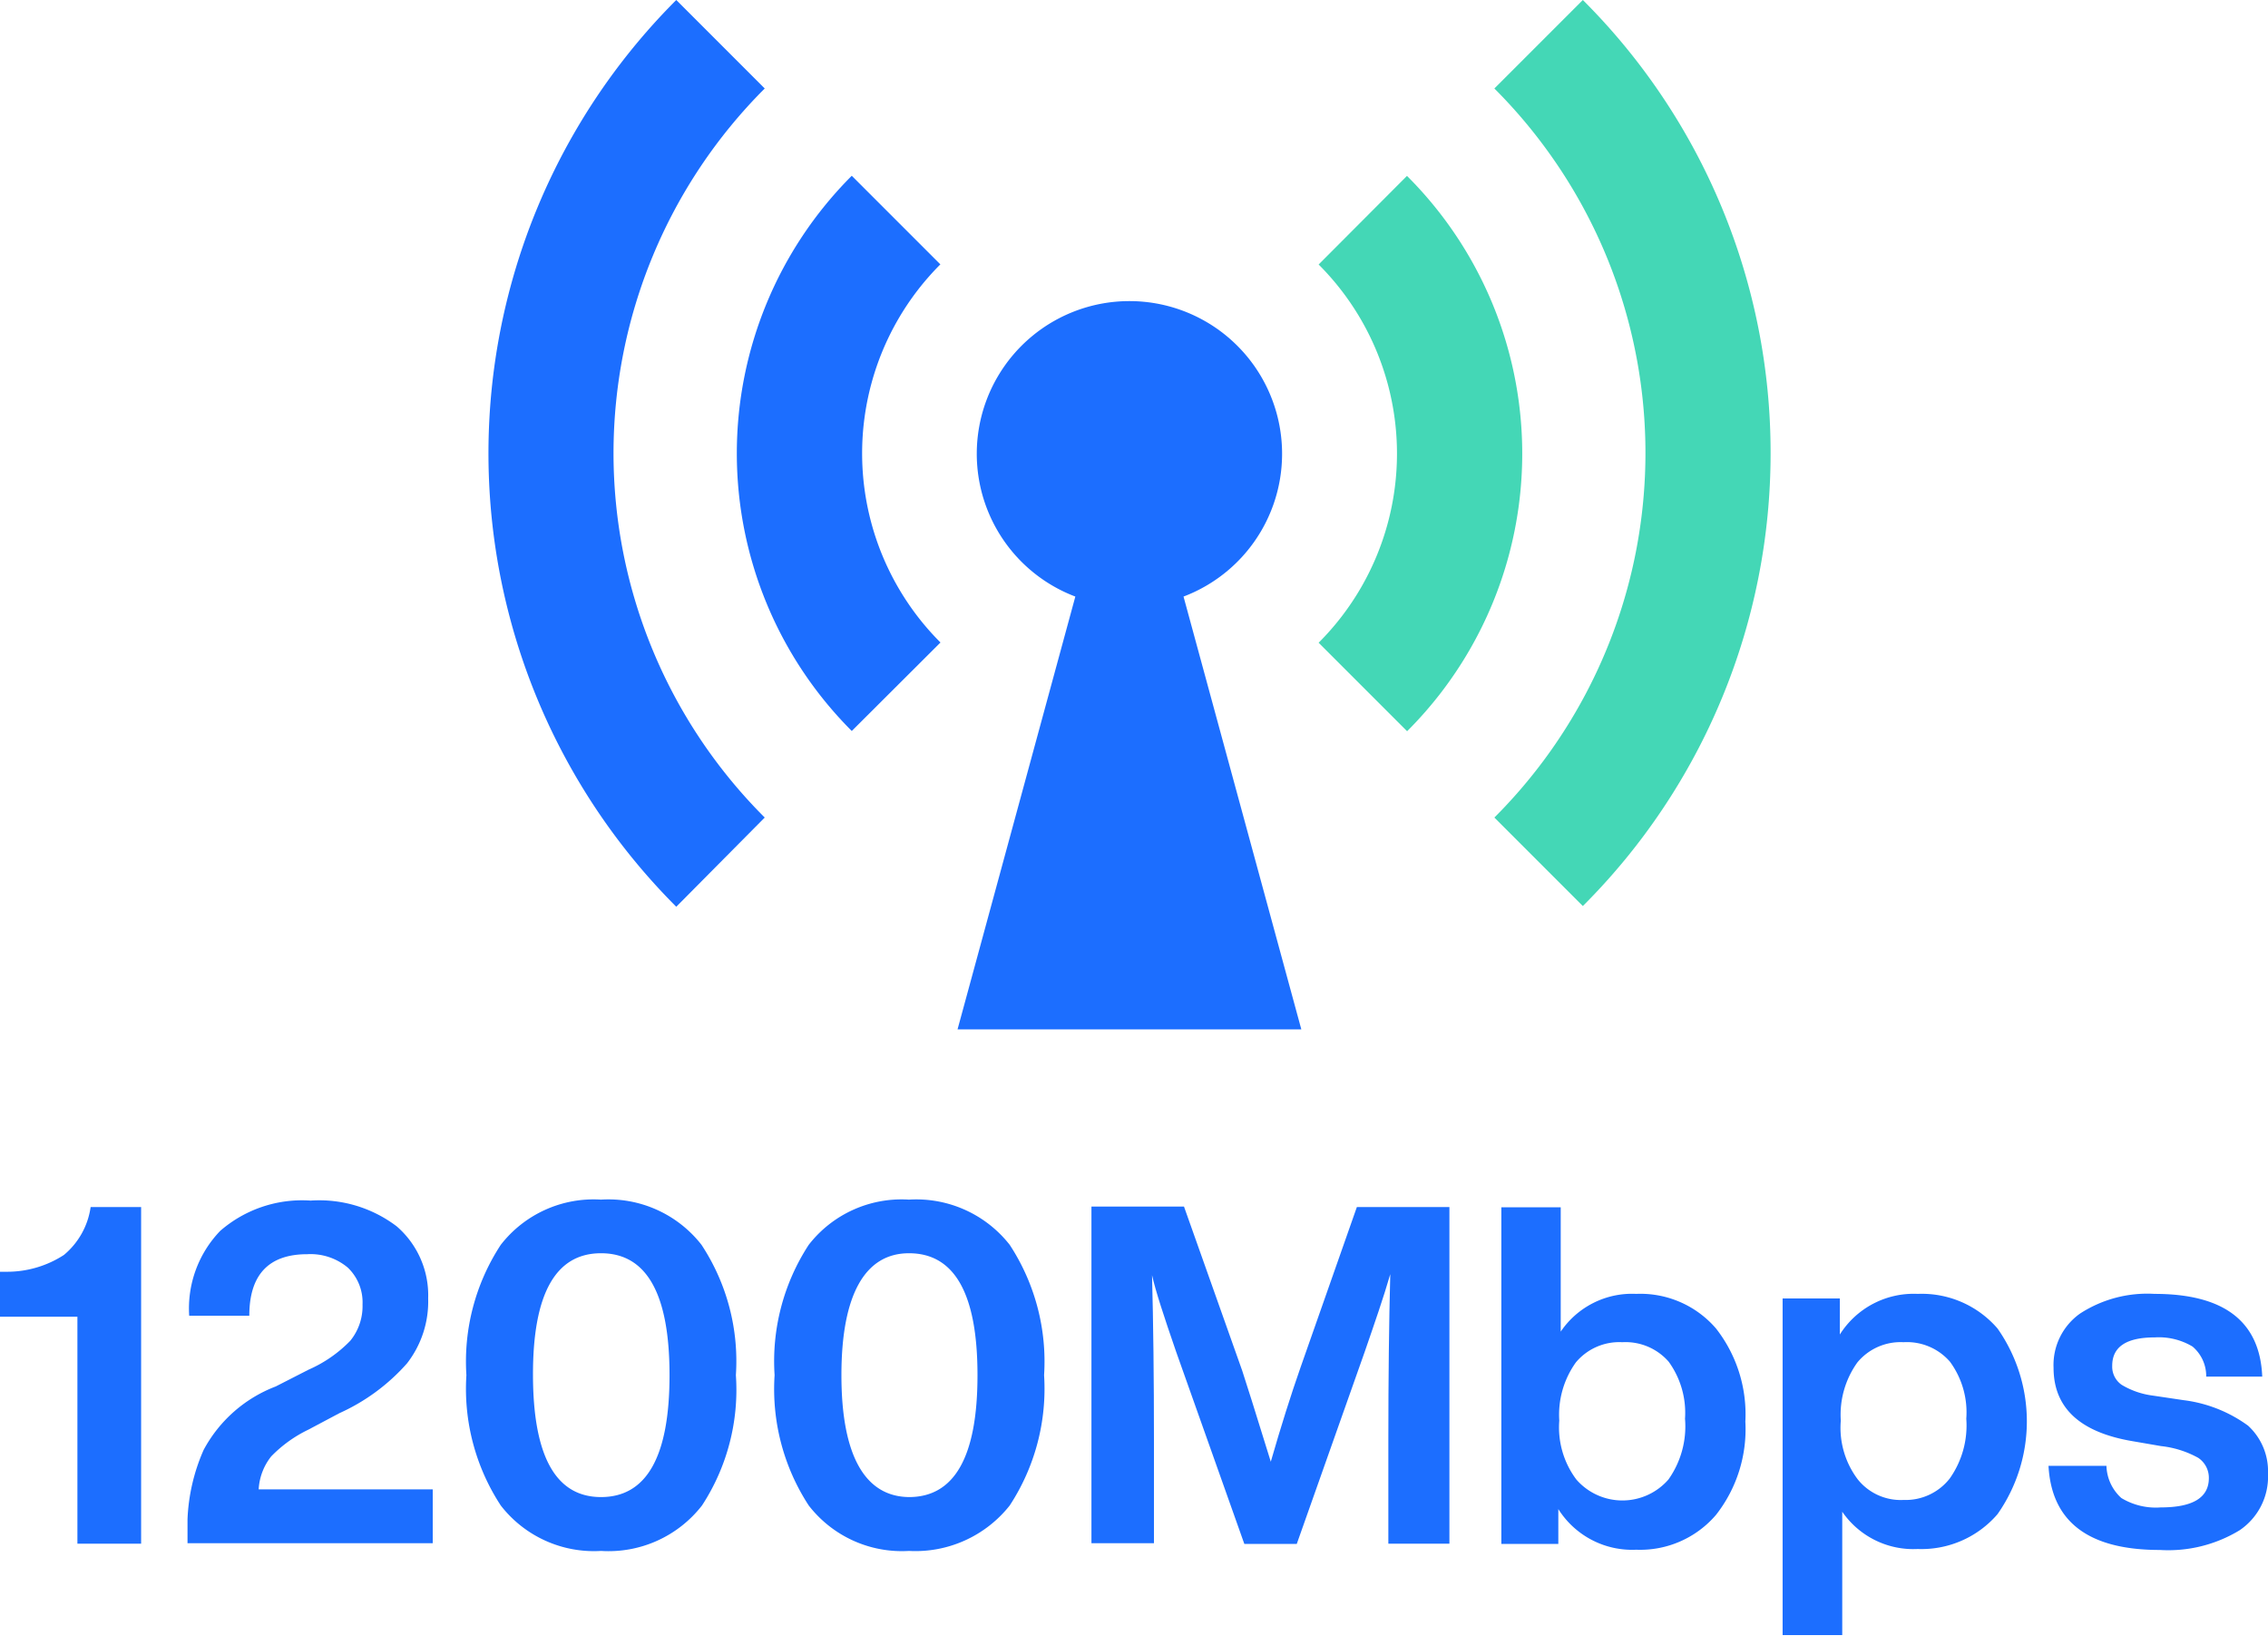
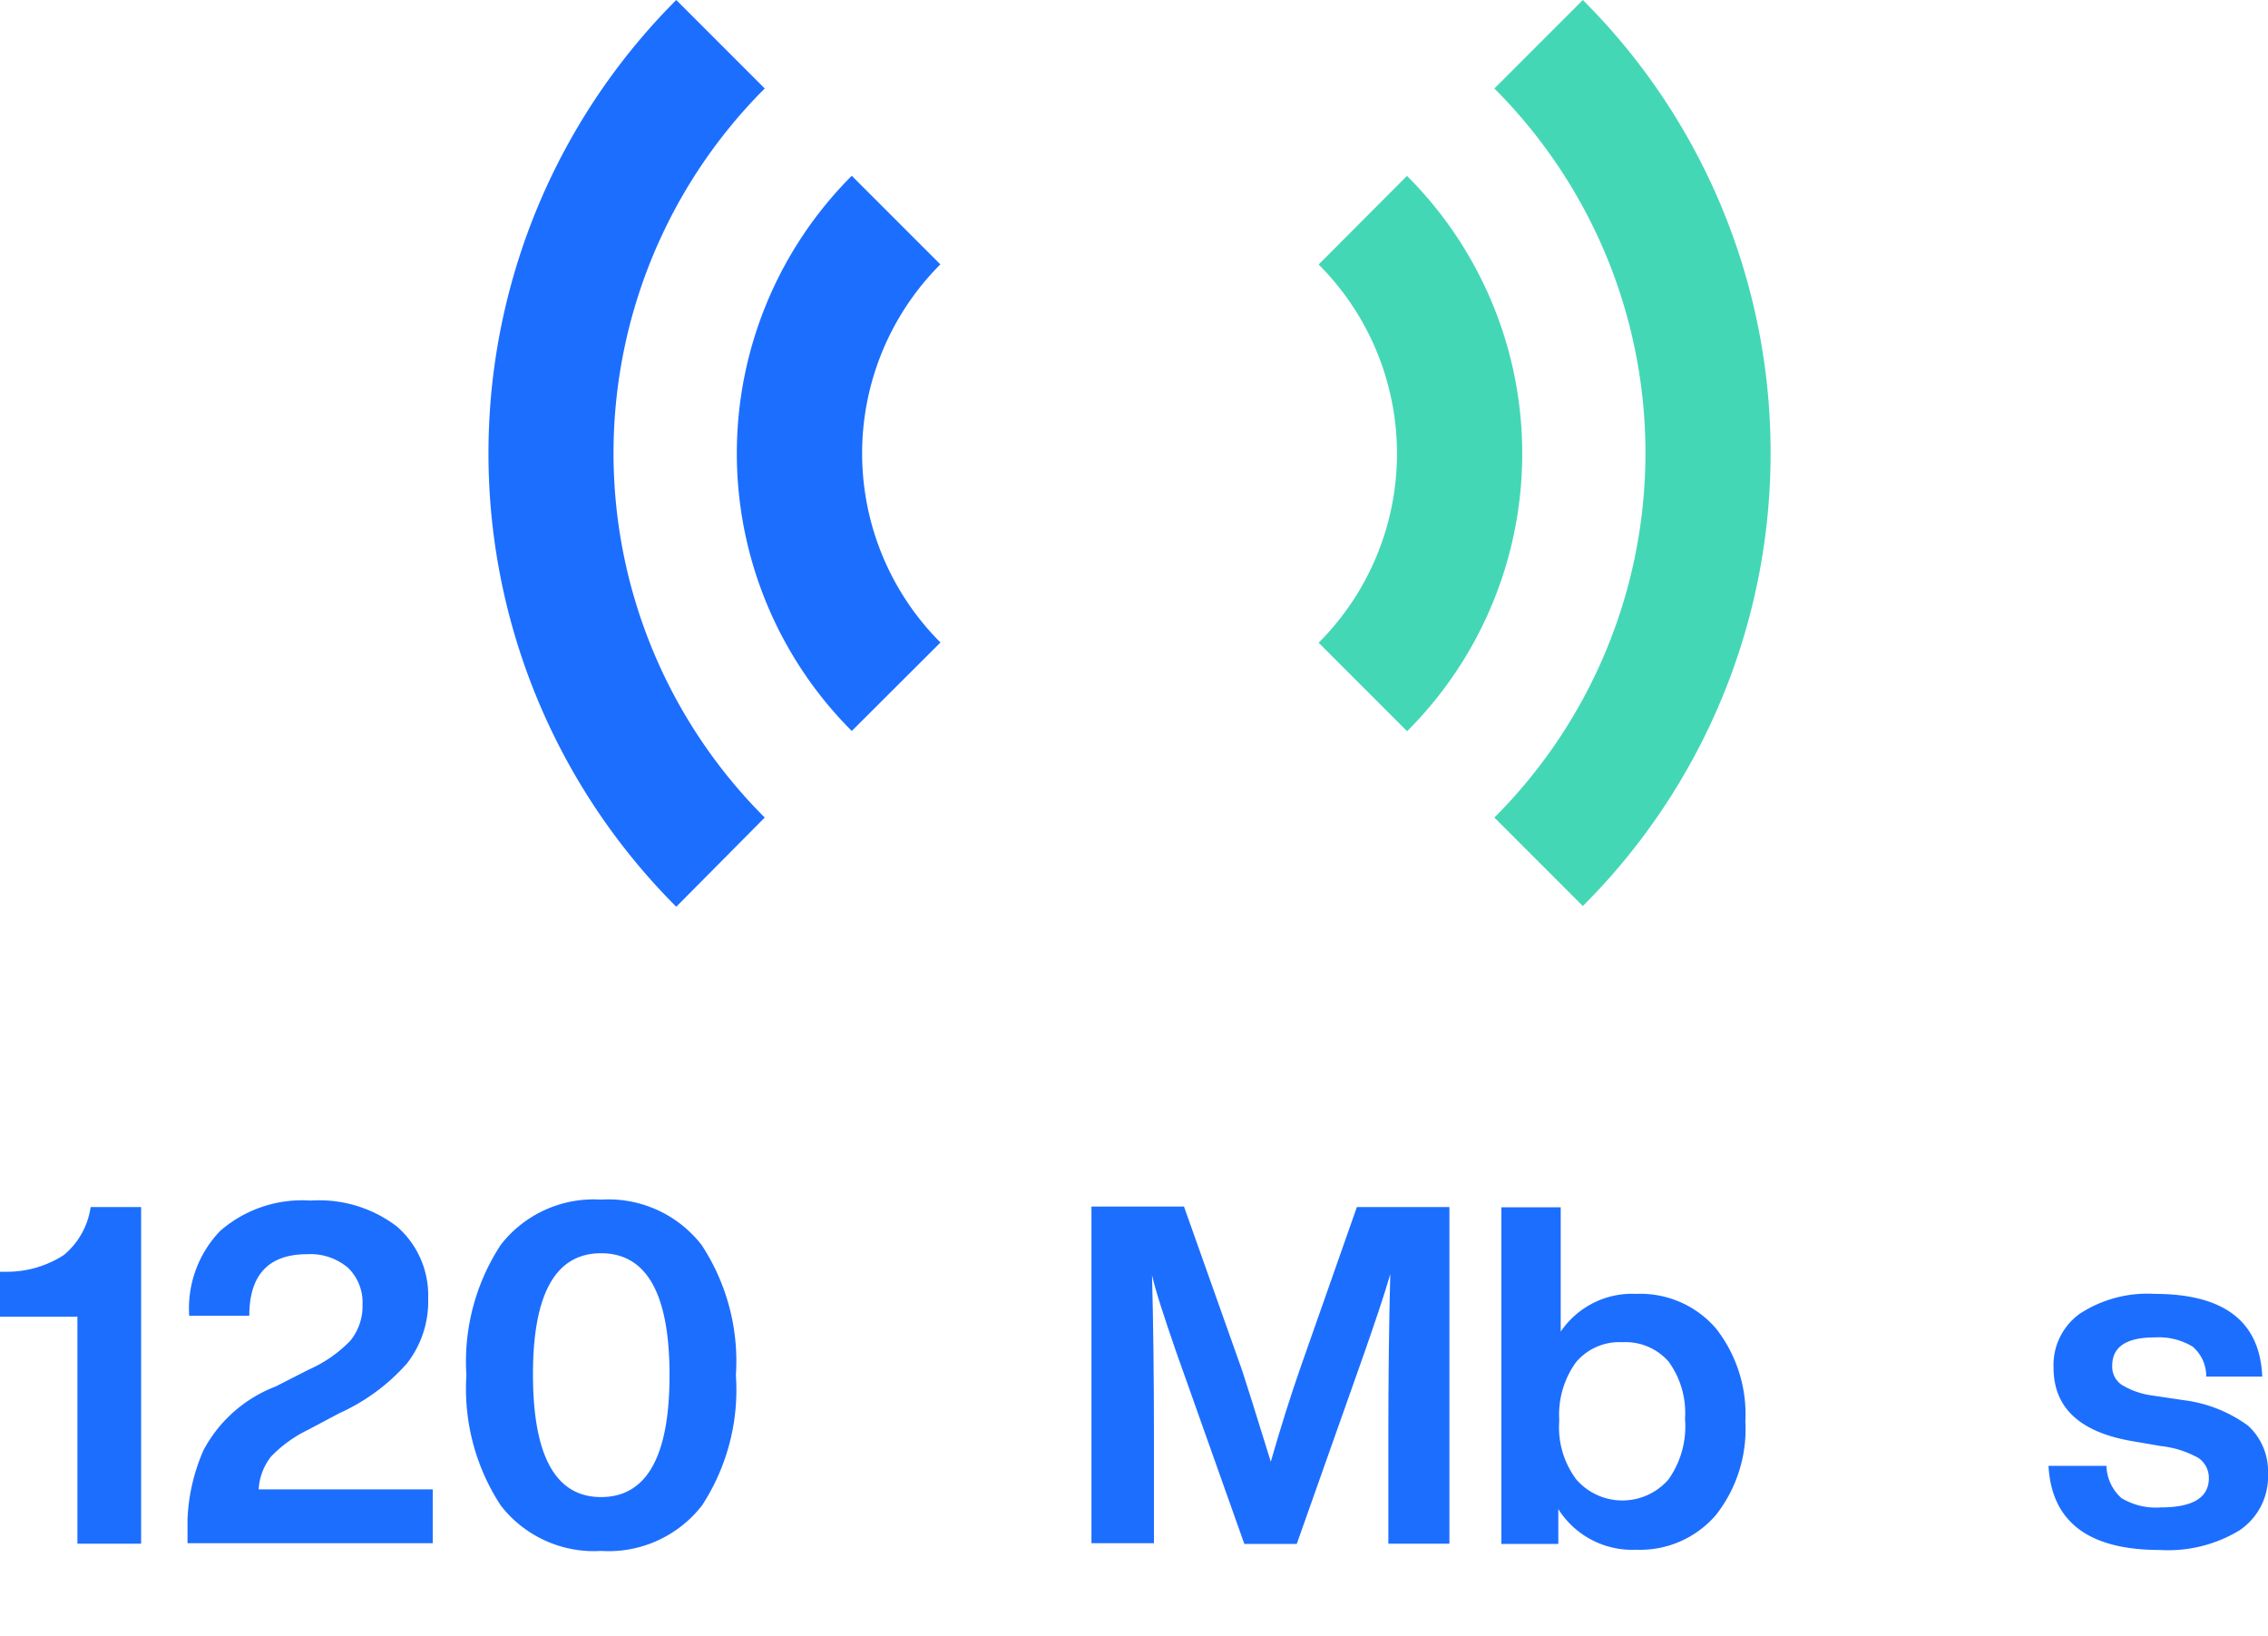
<svg xmlns="http://www.w3.org/2000/svg" id="图层_1" data-name="图层 1" viewBox="0 0 94.34 68.03">
  <defs>
    <style>.cls-1{fill:#1c6eff;}.cls-2{fill:#44d7b6;}</style>
  </defs>
  <title>sky-</title>
-   <path class="cls-1" d="M44.73,24.81l-4.9,18h14.3l-4.9-18a6.35,6.35,0,1,0-4.5,0ZM47,15.71a3.18,3.18,0,1,1-3.17,3.18A3.19,3.19,0,0,1,47,15.71Z" />
-   <path class="cls-1" d="M41,18.86a6,6,0,1,0,6-6,6,6,0,0,0-6,6Z" />
+   <path class="cls-1" d="M41,18.86Z" />
  <path class="cls-1" d="M25.52,18.86A21.45,21.45,0,0,1,31.81,3.68L28.13,0a26.66,26.66,0,0,0,0,37.71L31.81,34a21.41,21.41,0,0,1-6.29-15.17Z" />
  <path class="cls-2" d="M73.65,18.86A26.57,26.57,0,0,0,65.84,0L62.16,3.68a21.48,21.48,0,0,1,4.6,6.83A21.43,21.43,0,0,1,62.16,34l3.68,3.68a26.59,26.59,0,0,0,7.81-18.85Z" />
  <path class="cls-2" d="M58.53,7.31,54.85,11a11.12,11.12,0,0,1,0,15.73l3.68,3.68a16.31,16.31,0,0,0,0-23.09Z" />
  <path class="cls-1" d="M39.12,11,35.43,7.31a16.33,16.33,0,0,0,0,23.09l3.69-3.68a11.12,11.12,0,0,1,0-15.73Z" />
  <path class="cls-1" d="M3.77,50.2h2.1v14H3.22V54.76H0V52.89l.31,0a4.34,4.34,0,0,0,2.35-.7A3.17,3.17,0,0,0,3.77,50.2Z" />
  <path class="cls-1" d="M10.76,61.94H18v2.24H7.8l0-1a7.91,7.91,0,0,1,.67-2.88,5.71,5.71,0,0,1,3-2.64l1.37-.7a5.46,5.46,0,0,0,1.73-1.2,2.28,2.28,0,0,0,.51-1.51,2,2,0,0,0-.61-1.53,2.41,2.41,0,0,0-1.69-.56c-1.61,0-2.41.86-2.41,2.56H7.87a4.65,4.65,0,0,1,1.29-3.53,5.19,5.19,0,0,1,3.76-1.26A5.33,5.33,0,0,1,16.5,51a3.79,3.79,0,0,1,1.31,3,4.19,4.19,0,0,1-.88,2.7,8.29,8.29,0,0,1-2.81,2.07l-1.3.69a5.41,5.41,0,0,0-1.54,1.11A2.41,2.41,0,0,0,10.76,61.94Z" />
  <path class="cls-1" d="M29.2,62.61A4.92,4.92,0,0,1,25,64.5a4.9,4.9,0,0,1-4.17-1.89,8.86,8.86,0,0,1-1.43-5.42,8.86,8.86,0,0,1,1.43-5.42A4.89,4.89,0,0,1,25,49.89a4.91,4.91,0,0,1,4.18,1.88,8.79,8.79,0,0,1,1.43,5.42A8.79,8.79,0,0,1,29.2,62.61ZM25,62.26q2.85,0,2.85-5.07T25,52.12q-2.84,0-2.83,5.07T25,62.26Z" />
-   <path class="cls-1" d="M42,62.61a5,5,0,0,1-4.19,1.89,4.9,4.9,0,0,1-4.17-1.89,8.86,8.86,0,0,1-1.42-5.42,8.86,8.86,0,0,1,1.42-5.42,4.89,4.89,0,0,1,4.17-1.88A4.94,4.94,0,0,1,42,51.77a8.86,8.86,0,0,1,1.43,5.42A8.86,8.86,0,0,1,42,62.61Zm-4.19-.35q2.85,0,2.85-5.07t-2.85-5.07C36,52.12,35,53.81,35,57.19S36,62.26,37.84,62.26Z" />
  <path class="cls-1" d="M54.1,56.86l2.34-6.66h3.85v14H57.75V59.92q0-3.93.08-6.93c-.29,1-.64,2-1.06,3.22l-2.83,8H51.76l-2.84-8c-.5-1.45-.85-2.51-1-3.18Q48,56,48,59.92v4.26H45.4v-14h3.85L51.67,57c.15.45.55,1.72,1.19,3.79C53.28,59.33,53.7,58,54.1,56.86Z" />
  <path class="cls-1" d="M68.06,53.81a4.15,4.15,0,0,1,3.32,1.44,5.79,5.79,0,0,1,1.22,3.87A5.77,5.77,0,0,1,71.38,63a4.15,4.15,0,0,1-3.32,1.45,3.63,3.63,0,0,1-3.24-1.69v1.45H62.45v-14h2.47v5.17A3.58,3.58,0,0,1,68.06,53.81Zm-2.49,7.72a2.54,2.54,0,0,0,3.83,0A3.82,3.82,0,0,0,70.09,59a3.62,3.62,0,0,0-.68-2.37,2.38,2.38,0,0,0-1.93-.81,2.35,2.35,0,0,0-1.93.84,3.73,3.73,0,0,0-.69,2.42A3.61,3.61,0,0,0,65.57,61.53Z" />
-   <path class="cls-1" d="M79.77,53.81a4.16,4.16,0,0,1,3.32,1.44,6.72,6.72,0,0,1,0,7.72,4.17,4.17,0,0,1-3.32,1.45,3.59,3.59,0,0,1-3.14-1.55V68H74.15v-14h2.38V55.5A3.63,3.63,0,0,1,79.77,53.81Zm-2.49,7.72a2.29,2.29,0,0,0,1.9.85,2.33,2.33,0,0,0,1.92-.89A3.82,3.82,0,0,0,81.79,59a3.56,3.56,0,0,0-.68-2.37,2.37,2.37,0,0,0-1.93-.81,2.33,2.33,0,0,0-1.92.84,3.73,3.73,0,0,0-.69,2.42A3.56,3.56,0,0,0,77.28,61.53Z" />
  <path class="cls-1" d="M89.84,64.46q-4.44,0-4.63-3.5h2.41a1.87,1.87,0,0,0,.62,1.34,2.77,2.77,0,0,0,1.64.39c1.34,0,2-.41,2-1.22a1,1,0,0,0-.44-.84,4.1,4.1,0,0,0-1.55-.49l-1.16-.2q-3.31-.55-3.31-3.06a2.62,2.62,0,0,1,1.1-2.25,5.13,5.13,0,0,1,3.1-.82q4.34,0,4.48,3.44H91.77A1.61,1.61,0,0,0,91.2,56a2.73,2.73,0,0,0-1.57-.38c-1.18,0-1.77.39-1.77,1.18a.92.92,0,0,0,.39.79,3.33,3.33,0,0,0,1.3.45l1.28.19a5.76,5.76,0,0,1,2.68,1.06,2.57,2.57,0,0,1,.83,2,2.69,2.69,0,0,1-1.18,2.35A5.71,5.71,0,0,1,89.84,64.46Z" />
</svg>